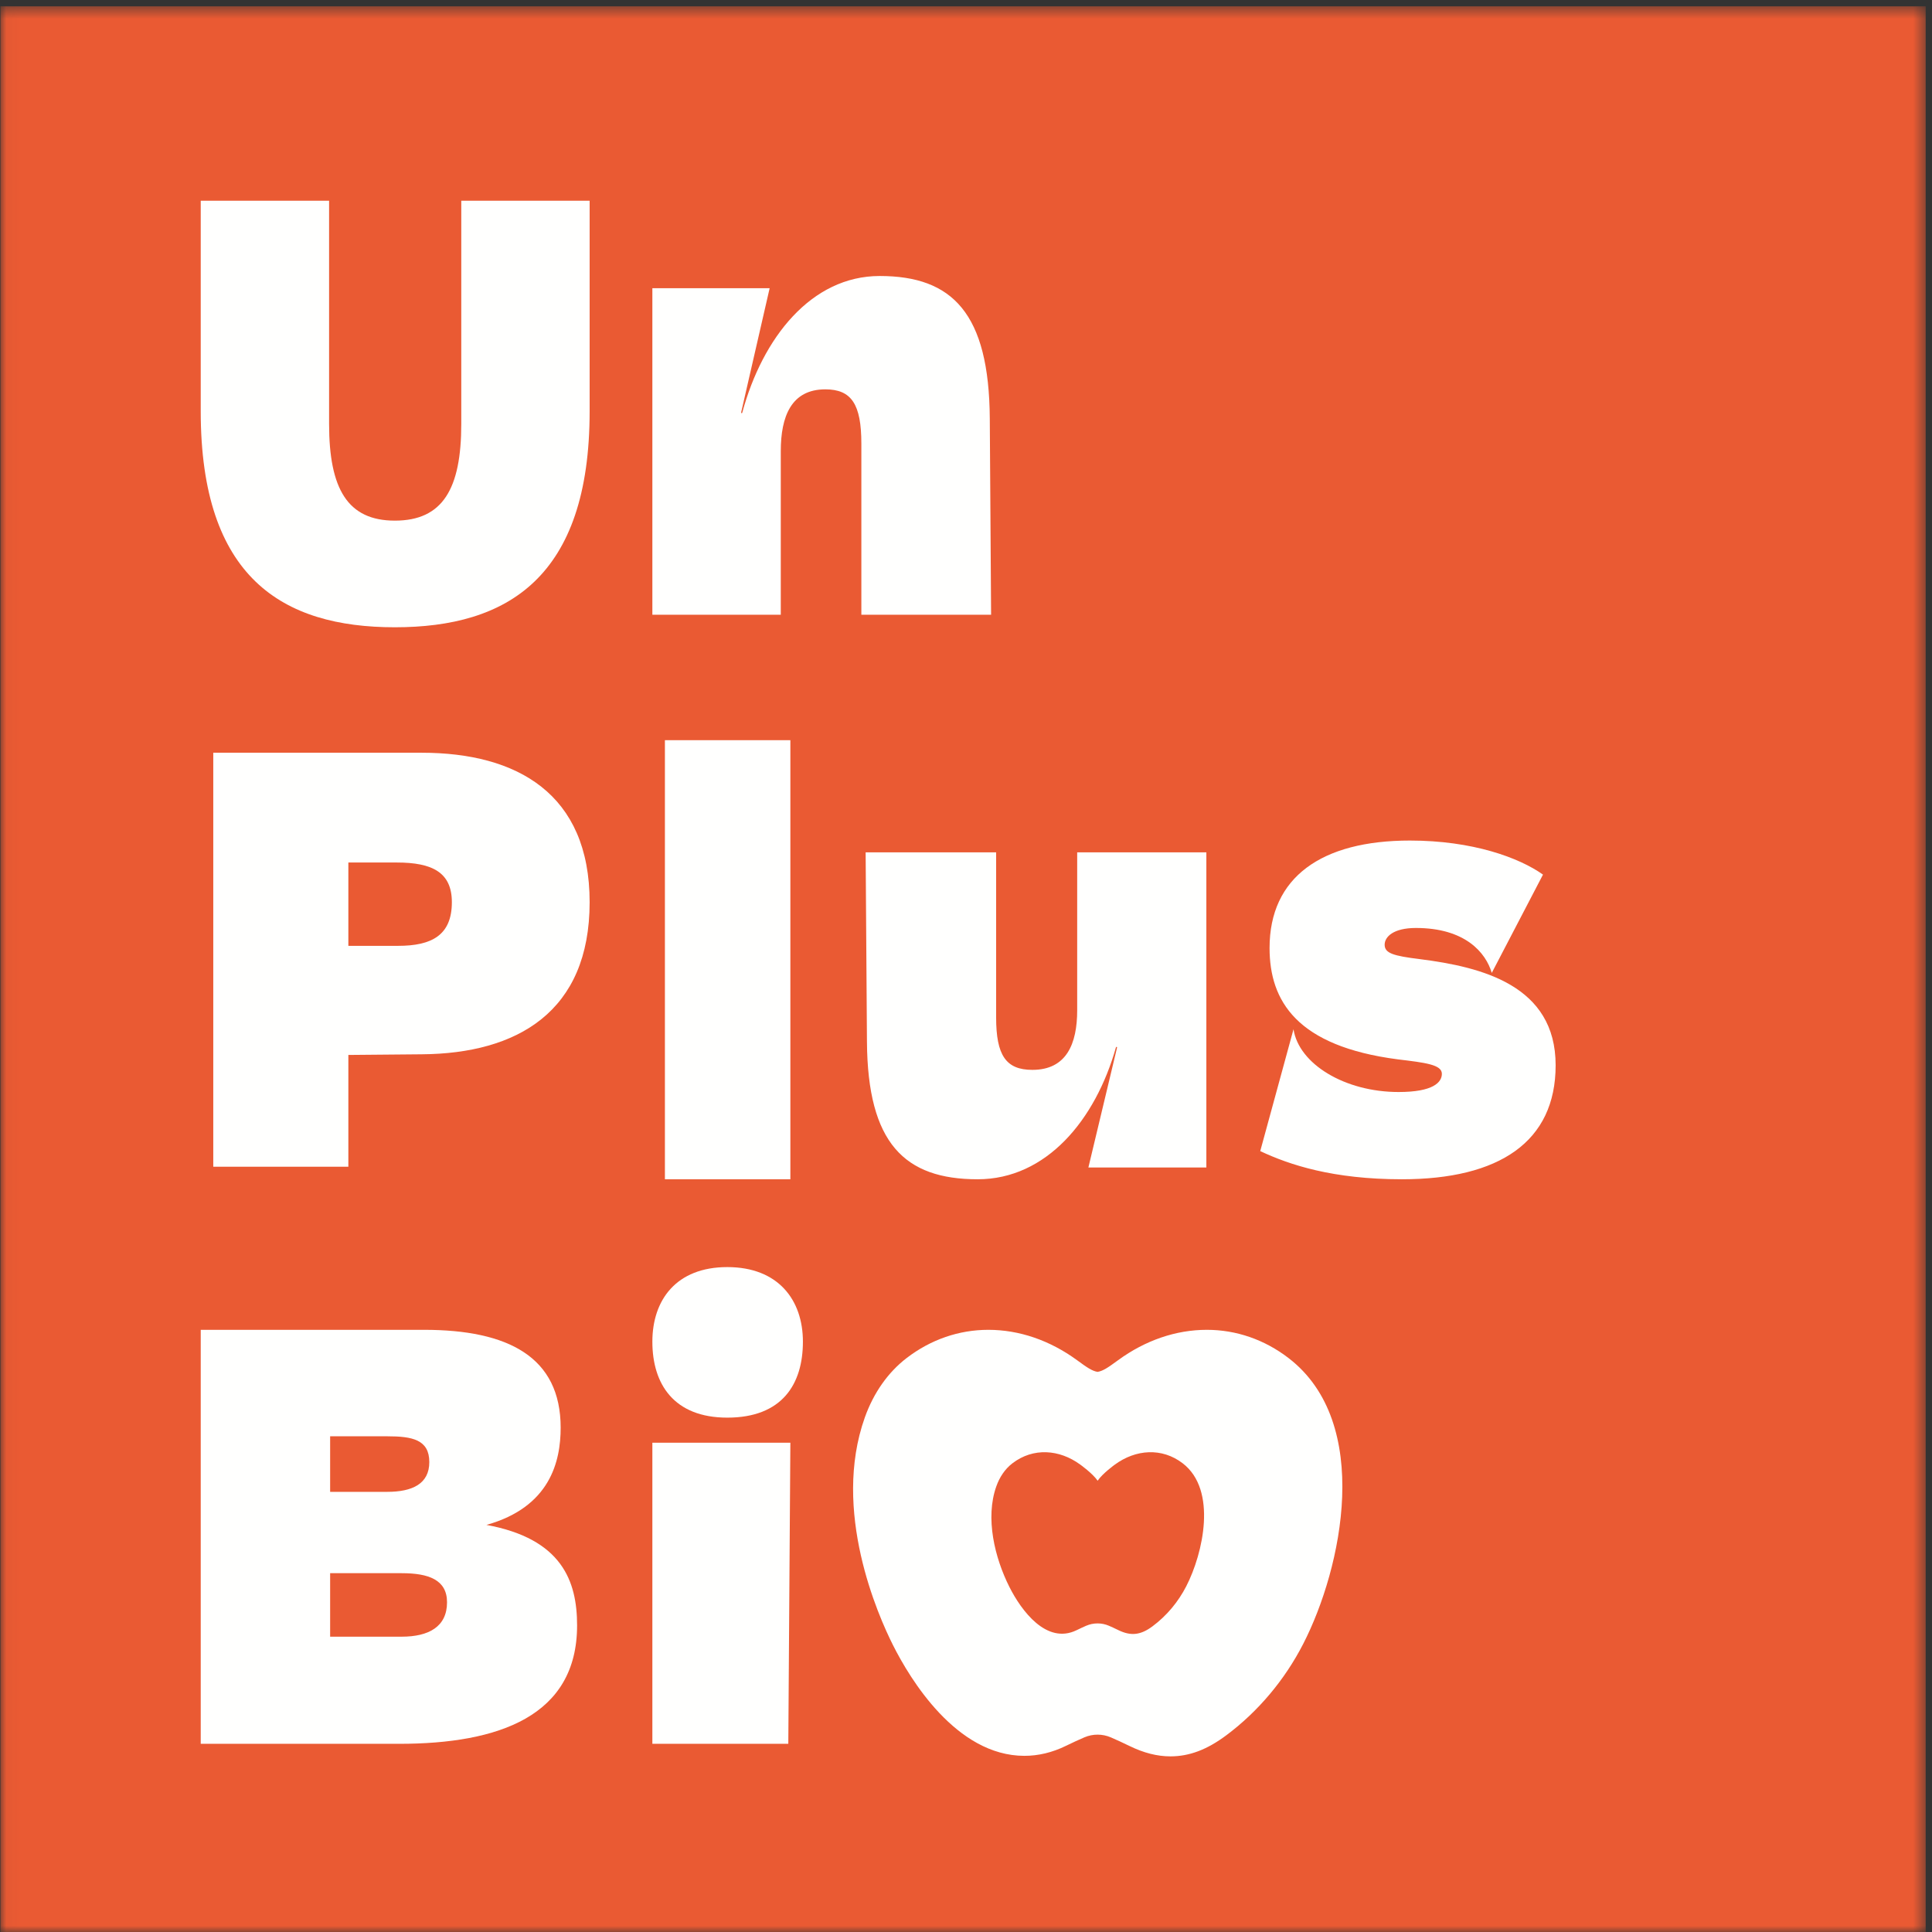
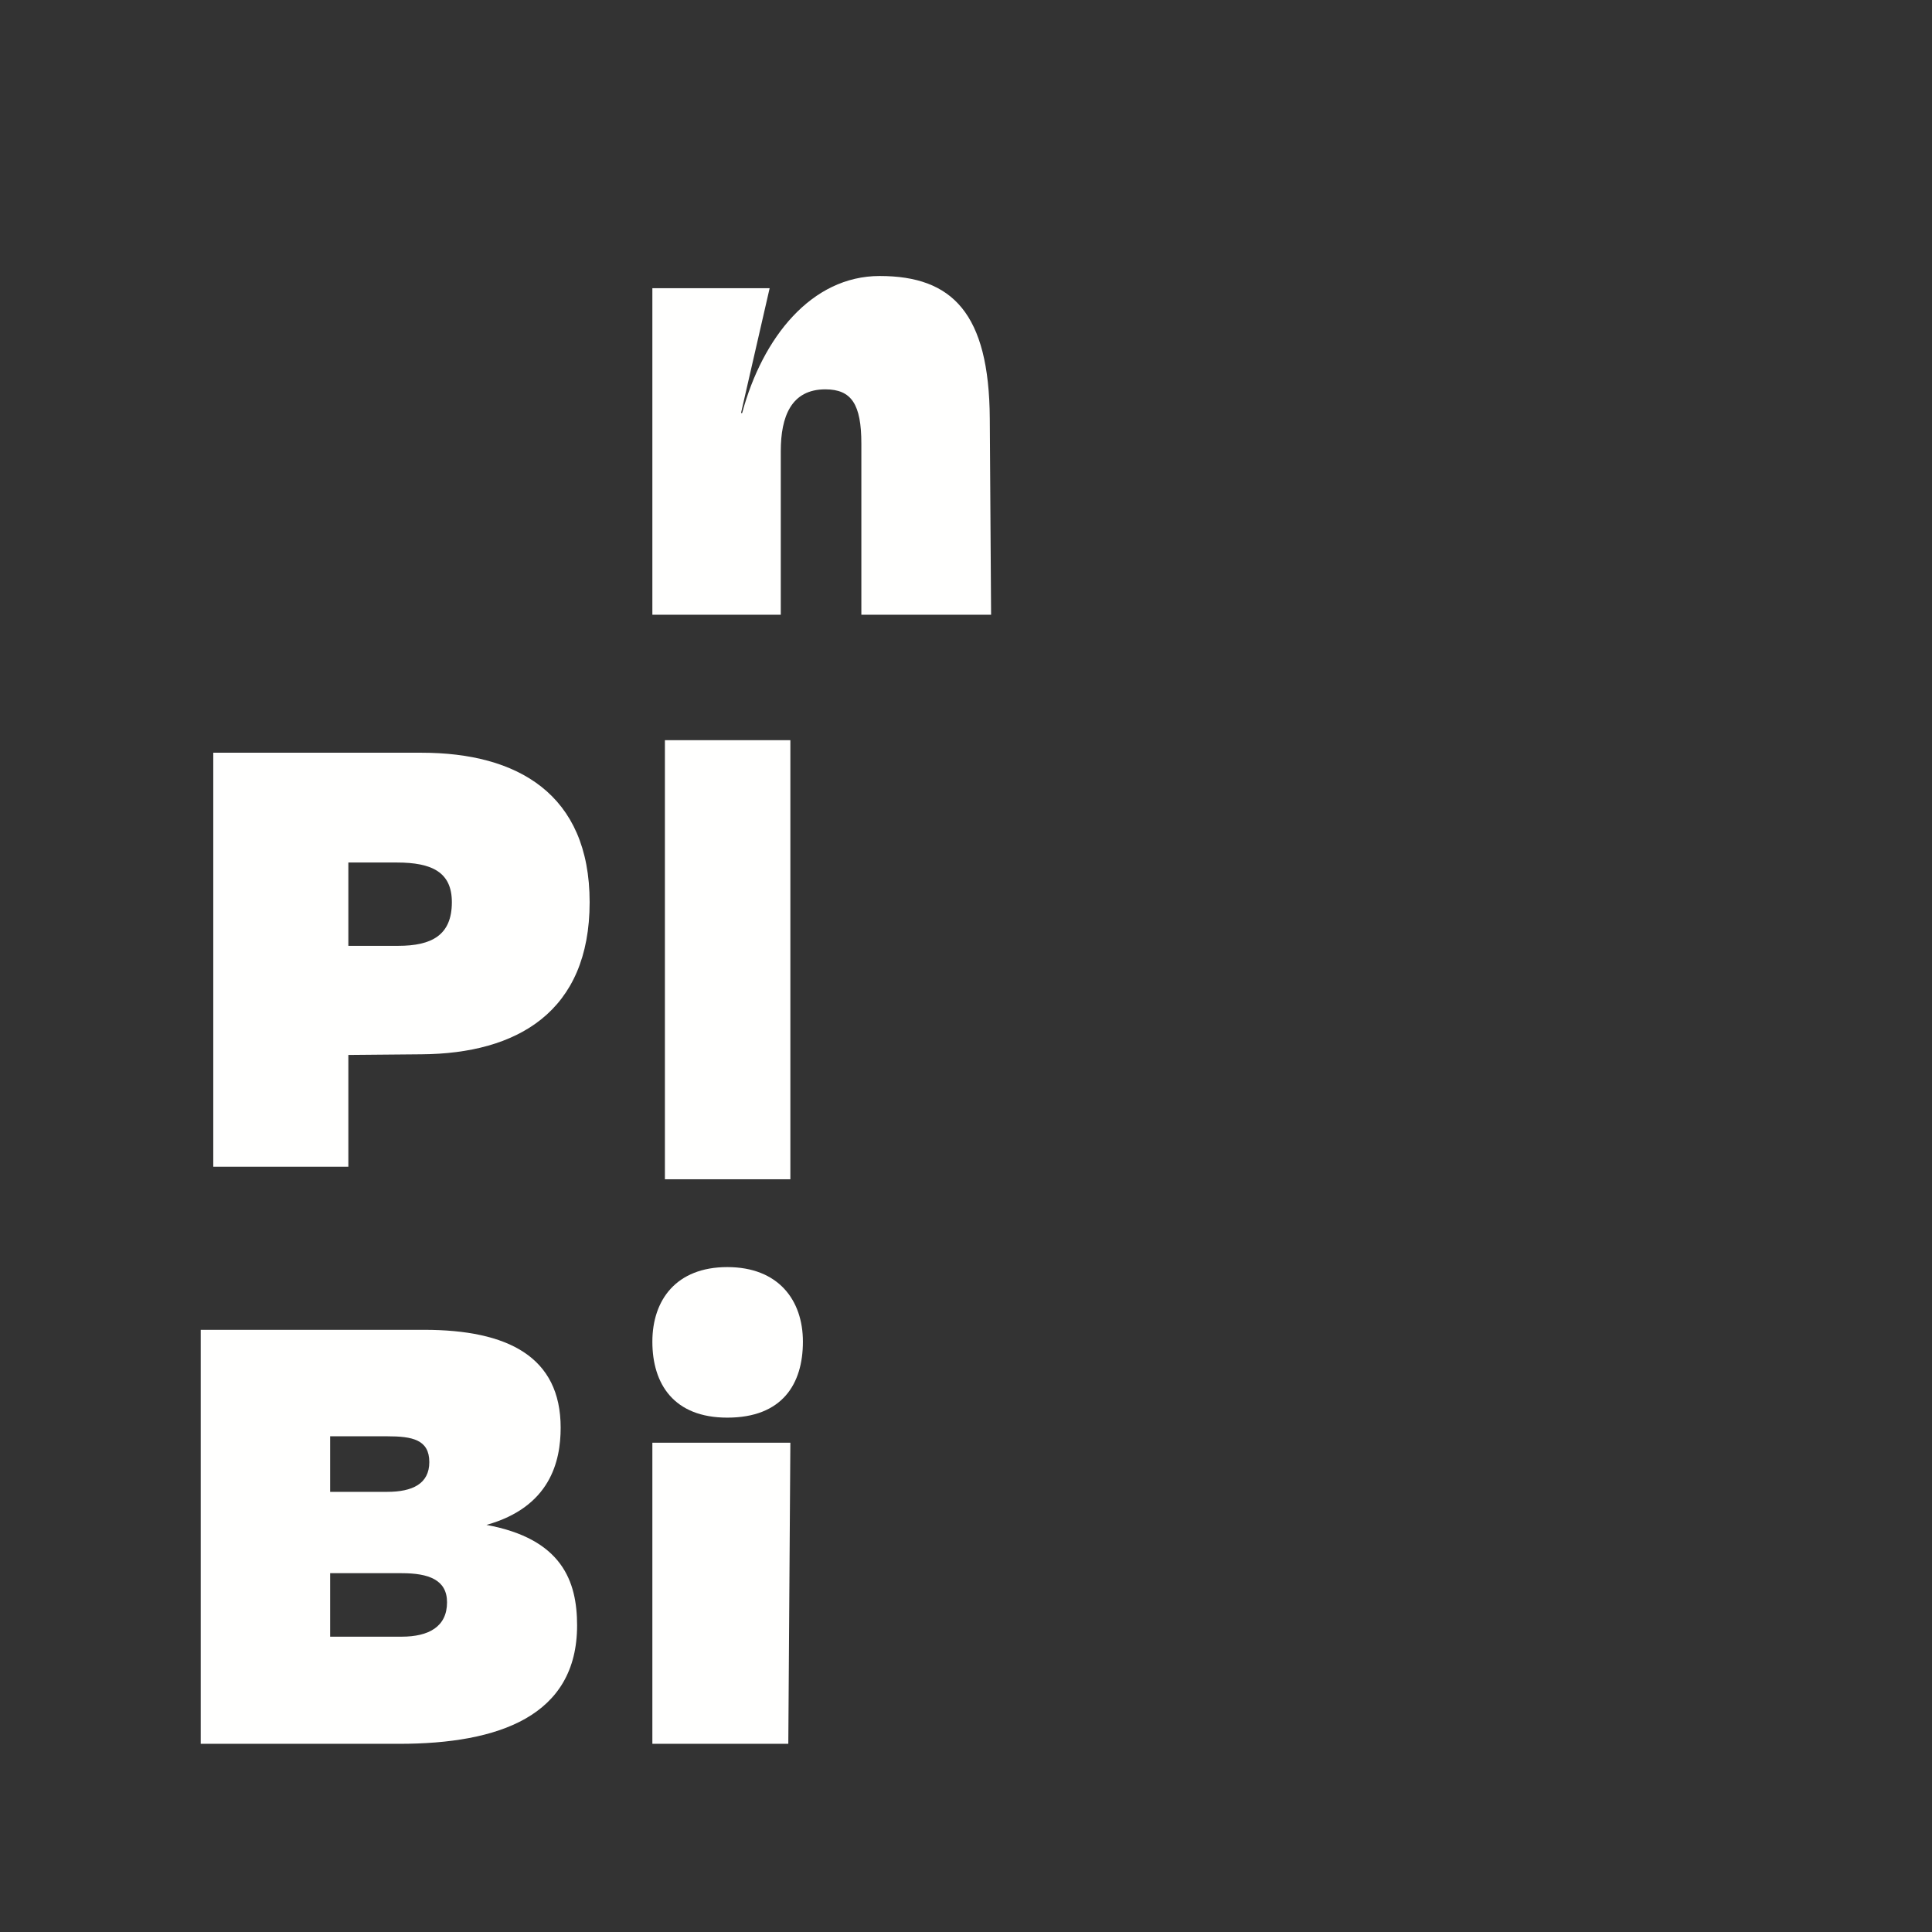
<svg xmlns="http://www.w3.org/2000/svg" xmlns:xlink="http://www.w3.org/1999/xlink" width="154px" height="154px" viewBox="0 0 154 154" version="1.1">
  <rect x="0" y="0" width="154" height="154" fill="#333333" stroke="none" />
  <title>LOGO_ROUGE_CADRE</title>
  <desc>Created with Sketch.</desc>
  <defs>
-     <polygon id="path-1" points="0.033 0.504 153.496 0.504 153.496 154 0.033 154" />
-   </defs>
+     </defs>
  <g id="Page-1" stroke="none" stroke-width="1" fill="none" fill-rule="evenodd">
    <g id="Accueil" transform="translate(-30, -30)">
      <g id="LOGO_ROUGE_CADRE" transform="translate(30, 30)">
        <g id="Group-3">
          <mask id="mask-2" fill="white">
            <use xlink:href="#path-1" />
          </mask>
          <g id="Clip-2" />
          <polygon id="Fill-1" fill="#EA5A33" mask="url(#mask-2)" points="0.033 154 153.496 154 153.496 0.504 0.033 0.504" />
        </g>
-         <path d="M102.714,108.254 C100.797,106.78 98.543,106 96.196,106 C93.738,106 91.294,106.837 89.129,108.417 L89.037,108.484 C88.354,108.983 87.927,109.283 87.488,109.352 C87.049,109.283 86.621,108.983 85.939,108.484 L85.847,108.417 C83.681,106.837 81.238,106 78.781,106 C76.434,106 74.18,106.78 72.262,108.254 C70.785,109.389 69.634,111.024 68.937,112.981 C66.283,120.422 69.988,128.768 71.187,131.147 C72.521,133.797 76.213,139.958 81.654,139.958 C82.774,139.958 83.887,139.69 84.963,139.163 C85.485,138.908 85.978,138.681 86.43,138.487 C87.105,138.196 87.872,138.196 88.546,138.487 C88.998,138.681 89.491,138.908 90.013,139.163 C91.162,139.726 92.236,140 93.297,140 C94.798,140 96.21,139.468 97.743,138.324 C100.279,136.433 102.4,133.914 103.876,131.041 C106.993,124.973 109.436,113.42 102.714,108.254 M94.558,126.439 C93.912,127.695 92.999,128.789 91.873,129.629 C90.954,130.315 90.174,130.44 89.151,129.94 C88.857,129.796 88.605,129.681 88.393,129.589 C87.813,129.34 87.16,129.34 86.579,129.589 C86.367,129.681 86.116,129.796 85.822,129.94 C83.416,131.118 81.404,128.372 80.46,126.497 C79.291,124.177 78.516,121.002 79.417,118.476 C79.672,117.76 80.091,117.108 80.695,116.644 C82.361,115.363 84.449,115.532 86.101,116.738 C86.101,116.738 87.099,117.448 87.493,118.029 C87.885,117.447 88.872,116.738 88.872,116.738 C90.524,115.532 92.612,115.363 94.278,116.644 C97.045,118.771 95.904,123.82 94.558,126.439" id="Fill-4" fill="#FFFFFE" />
-         <path d="M31.474,50 C40.434,50 47,46.04 47,32.789 L47,16 L36.768,16 L36.768,33.792 C36.768,38.966 35.292,41.5 31.474,41.5 C27.708,41.5 26.232,38.966 26.232,33.792 L26.232,16 L16,16 L16,32.789 C16,46.04 22.515,50 31.474,50" id="Fill-5" fill="#FFFFFE" />
-         <path d="M69,67.94 L69.105,83.033 C69.158,91.128 72.1,94 77.931,94 C83.408,94 87.326,89.264 88.953,83.48 C88.969,83.425 89.05,83.441 89.042,83.498 L86.756,93.06 L96.159,93.06 L96.159,67.94 L85.863,67.94 L85.863,80.526 C85.863,83.19 85.022,85.279 82.291,85.279 C80.19,85.279 79.402,84.13 79.402,81.101 L79.402,67.94 L69,67.94 Z M111.484,87.045 C107.189,87.045 103.53,84.808 103.106,82.041 L100.454,91.755 C102.787,92.851 106.235,94 111.75,94 C119.493,94 124,91.024 124,84.913 C124,78.542 118.113,77.079 113.181,76.453 C111.06,76.192 110.371,75.983 110.371,75.304 C110.371,74.677 111.06,73.969 112.863,73.969 C116.788,73.969 118.432,75.931 118.909,77.55 L122.992,69.715 C121.083,68.358 117.371,67 112.386,67 C105.333,67 101.197,69.925 101.197,75.565 C101.197,79.795 103.37,83.399 111.432,84.443 C113.605,84.705 114.932,84.861 114.932,85.592 C114.932,86.27 114.242,87.045 111.484,87.045 L111.484,87.045 Z" id="Fill-6" fill="#FFFFFE" />
        <path d="M79,49 L78.896,33.362 C78.843,24.976 75.919,22 70.121,22 C64.676,22 60.782,26.907 59.164,32.9 C59.149,32.957 59.067,32.94 59.076,32.881 L61.348,22.974 L52,22.974 L52,49 L62.236,49 L62.236,35.96 C62.236,33.2 63.071,31.035 65.787,31.035 C67.876,31.035 68.659,32.226 68.659,35.365 L68.659,49 L79,49" id="Fill-7" fill="#FFFFFE" />
        <polygon id="Fill-8" fill="#FFFFFE" points="53 94 63 94 63 59 53 59" />
        <path d="M64,106.946 C64,103.624 62.037,101 57.973,101 C53.902,101 52,103.624 52,106.946 C52,110.321 53.711,113 57.973,113 C62.355,113 64,110.321 64,106.946" id="Fill-9" fill="#FFFFFE" />
        <polyline id="Fill-10" fill="#FFFFFE" points="62.836 139 63 115 52 115 52 139 62.836 139" />
-         <path d="M31.732,75.393 L27.768,75.393 L27.768,68.751 L31.625,68.751 C34.464,68.751 36.018,69.541 36.018,71.914 C36.018,74.549 34.41,75.393 31.732,75.393 Z M33.607,60 L17,60 L17,93 L27.768,93 L27.768,84.09 L33.607,84.038 C41.214,83.985 47,80.664 47,71.914 C47,63.268 41.214,60 33.607,60 L33.607,60 Z" id="Fill-11" fill="#FFFFFE" />
+         <path d="M31.732,75.393 L27.768,75.393 L27.768,68.751 L31.625,68.751 C34.464,68.751 36.018,69.541 36.018,71.914 C36.018,74.549 34.41,75.393 31.732,75.393 Z M33.607,60 L17,60 L17,93 L27.768,93 L27.768,84.09 L33.607,84.038 C41.214,83.985 47,80.664 47,71.914 C47,63.268 41.214,60 33.607,60 L33.607,60 " id="Fill-11" fill="#FFFFFE" />
        <path d="M38.775,121.551 C43.853,120.128 44.69,116.49 44.69,113.802 C44.69,108.161 40.503,106 33.801,106 L16,106 L16,139 L31.812,139 C39.769,139 46,136.785 46,129.563 C46,126.032 44.795,122.658 38.775,121.551 M34.22,116.543 C34.22,118.282 32.859,118.915 30.869,118.915 L26.315,118.915 L26.315,114.487 L30.869,114.487 C32.859,114.487 34.22,114.751 34.22,116.543 M32.021,130.46 L26.315,130.46 L26.315,125.399 L32.021,125.399 C34.168,125.399 35.633,125.926 35.633,127.719 C35.633,129.669 34.168,130.46 32.021,130.46" id="Fill-12" fill="#FFFFFE" />
      </g>
    </g>
  </g>
</svg>